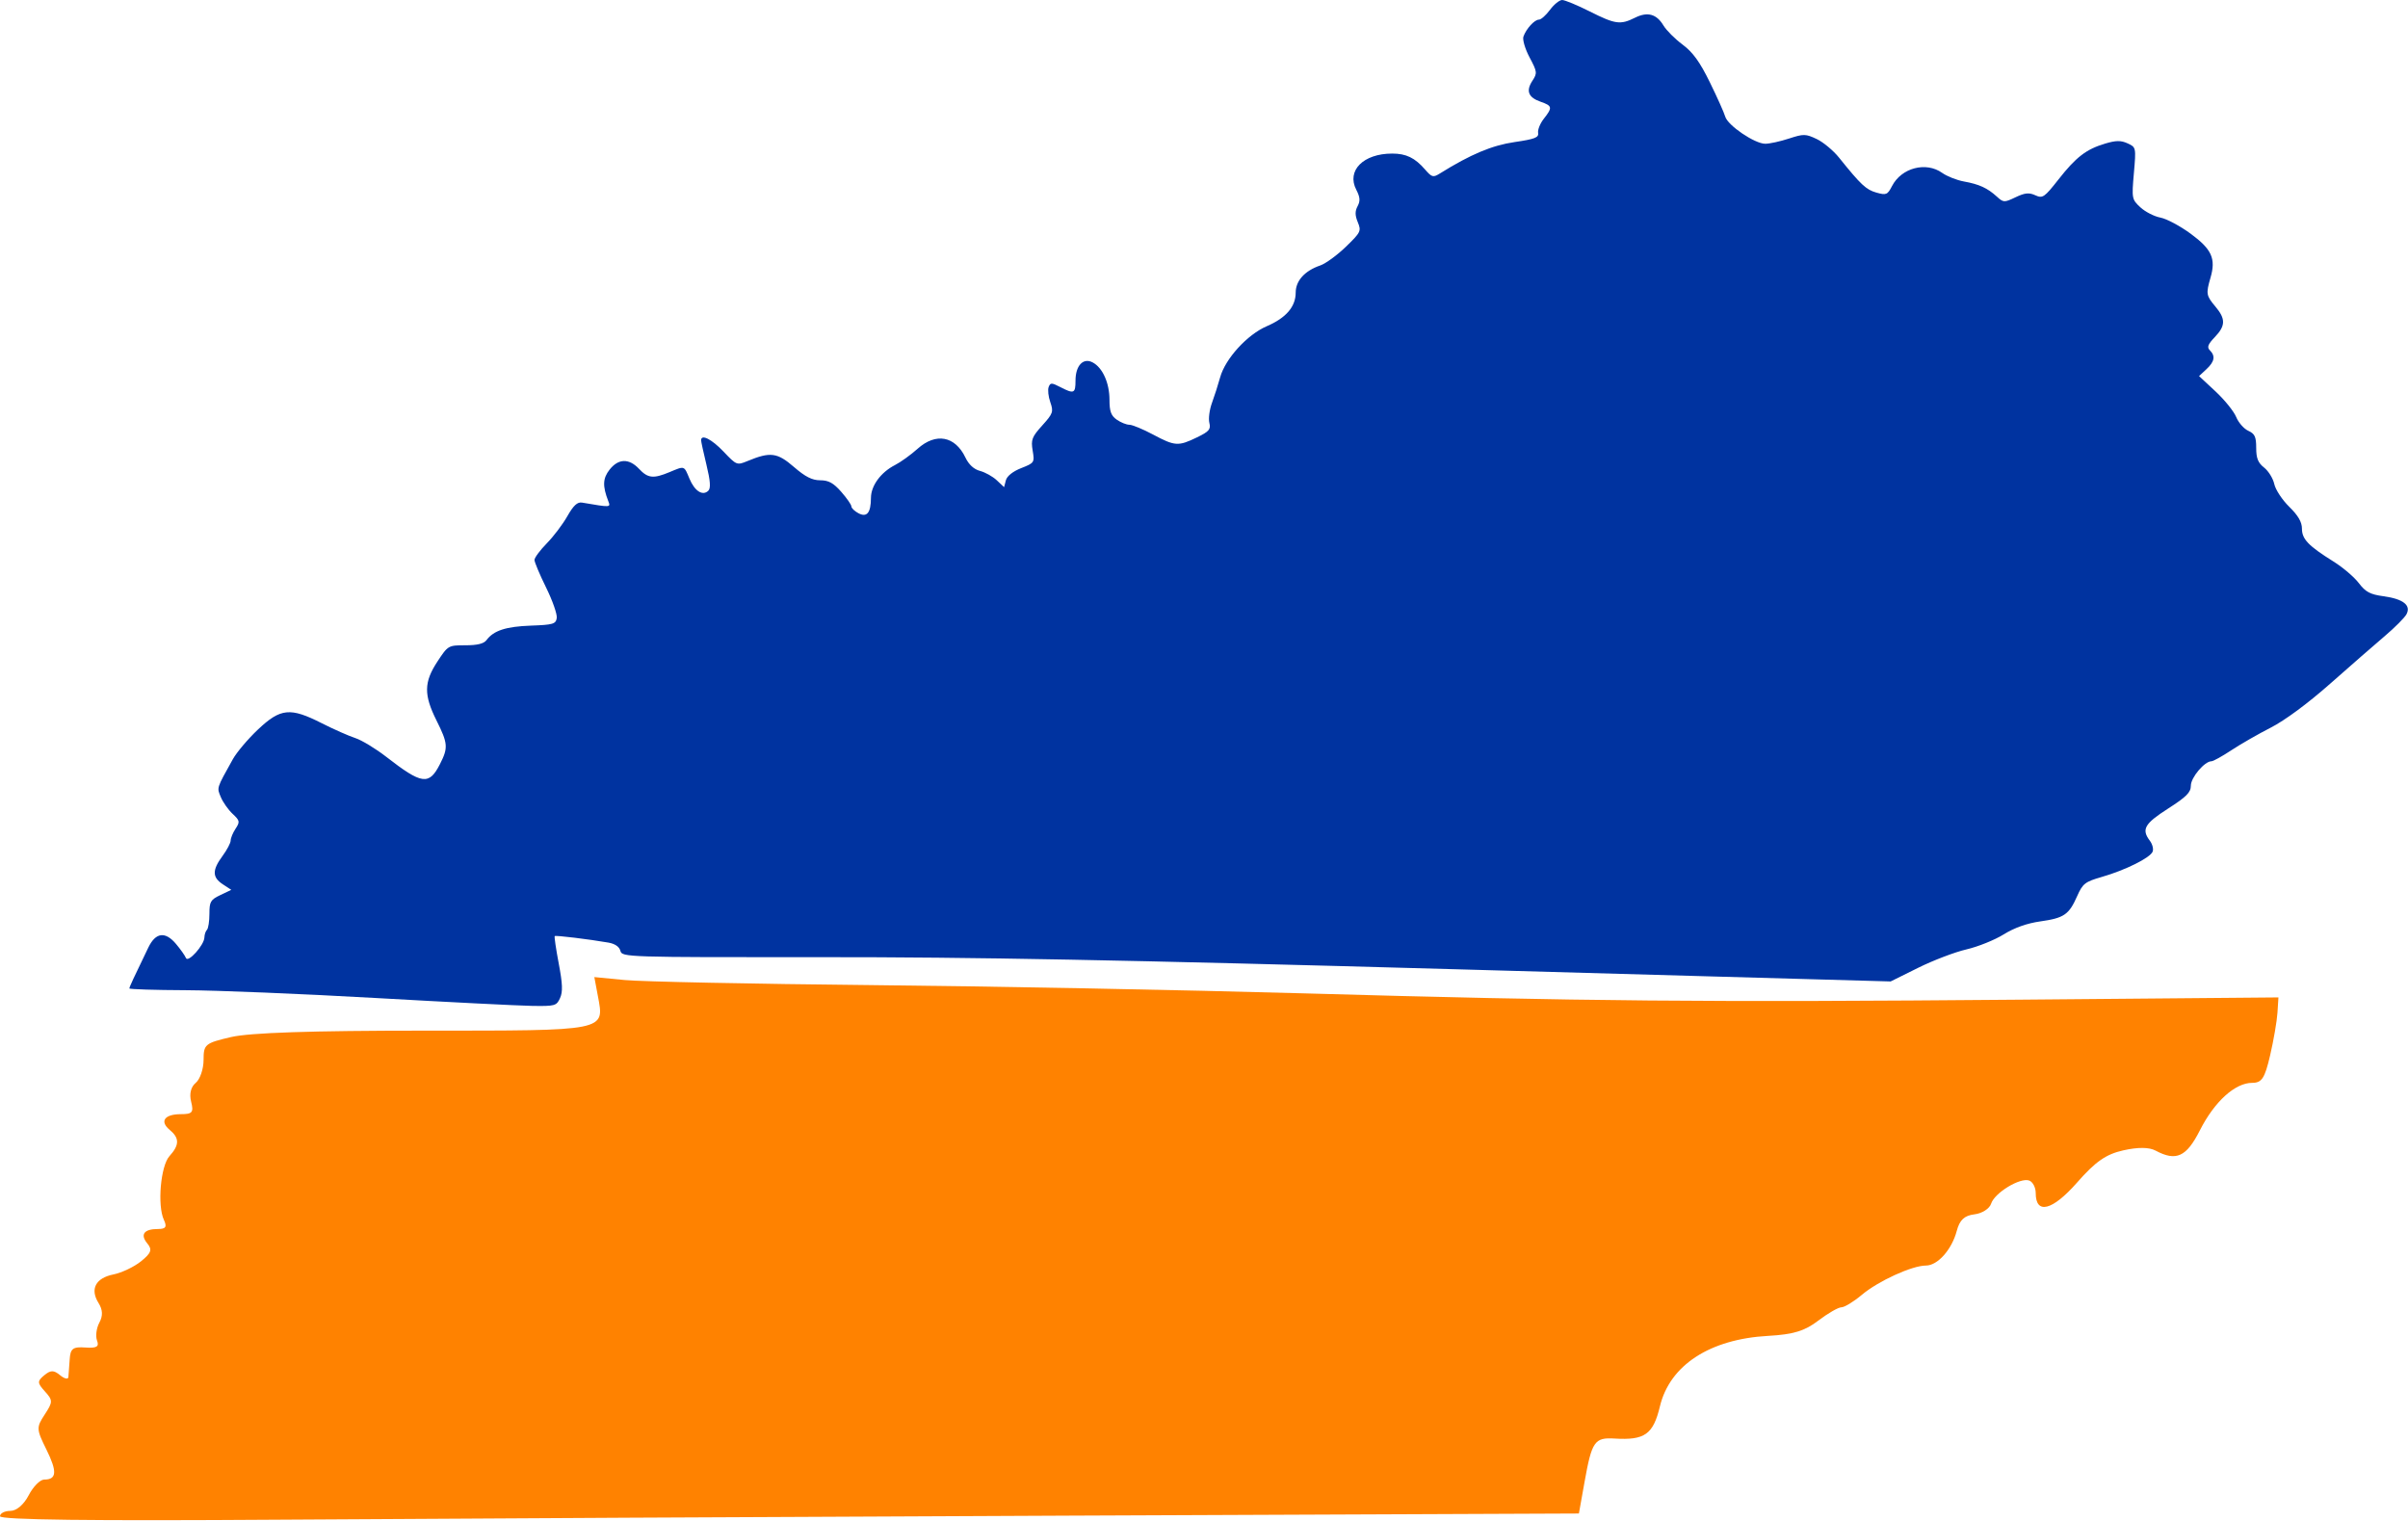
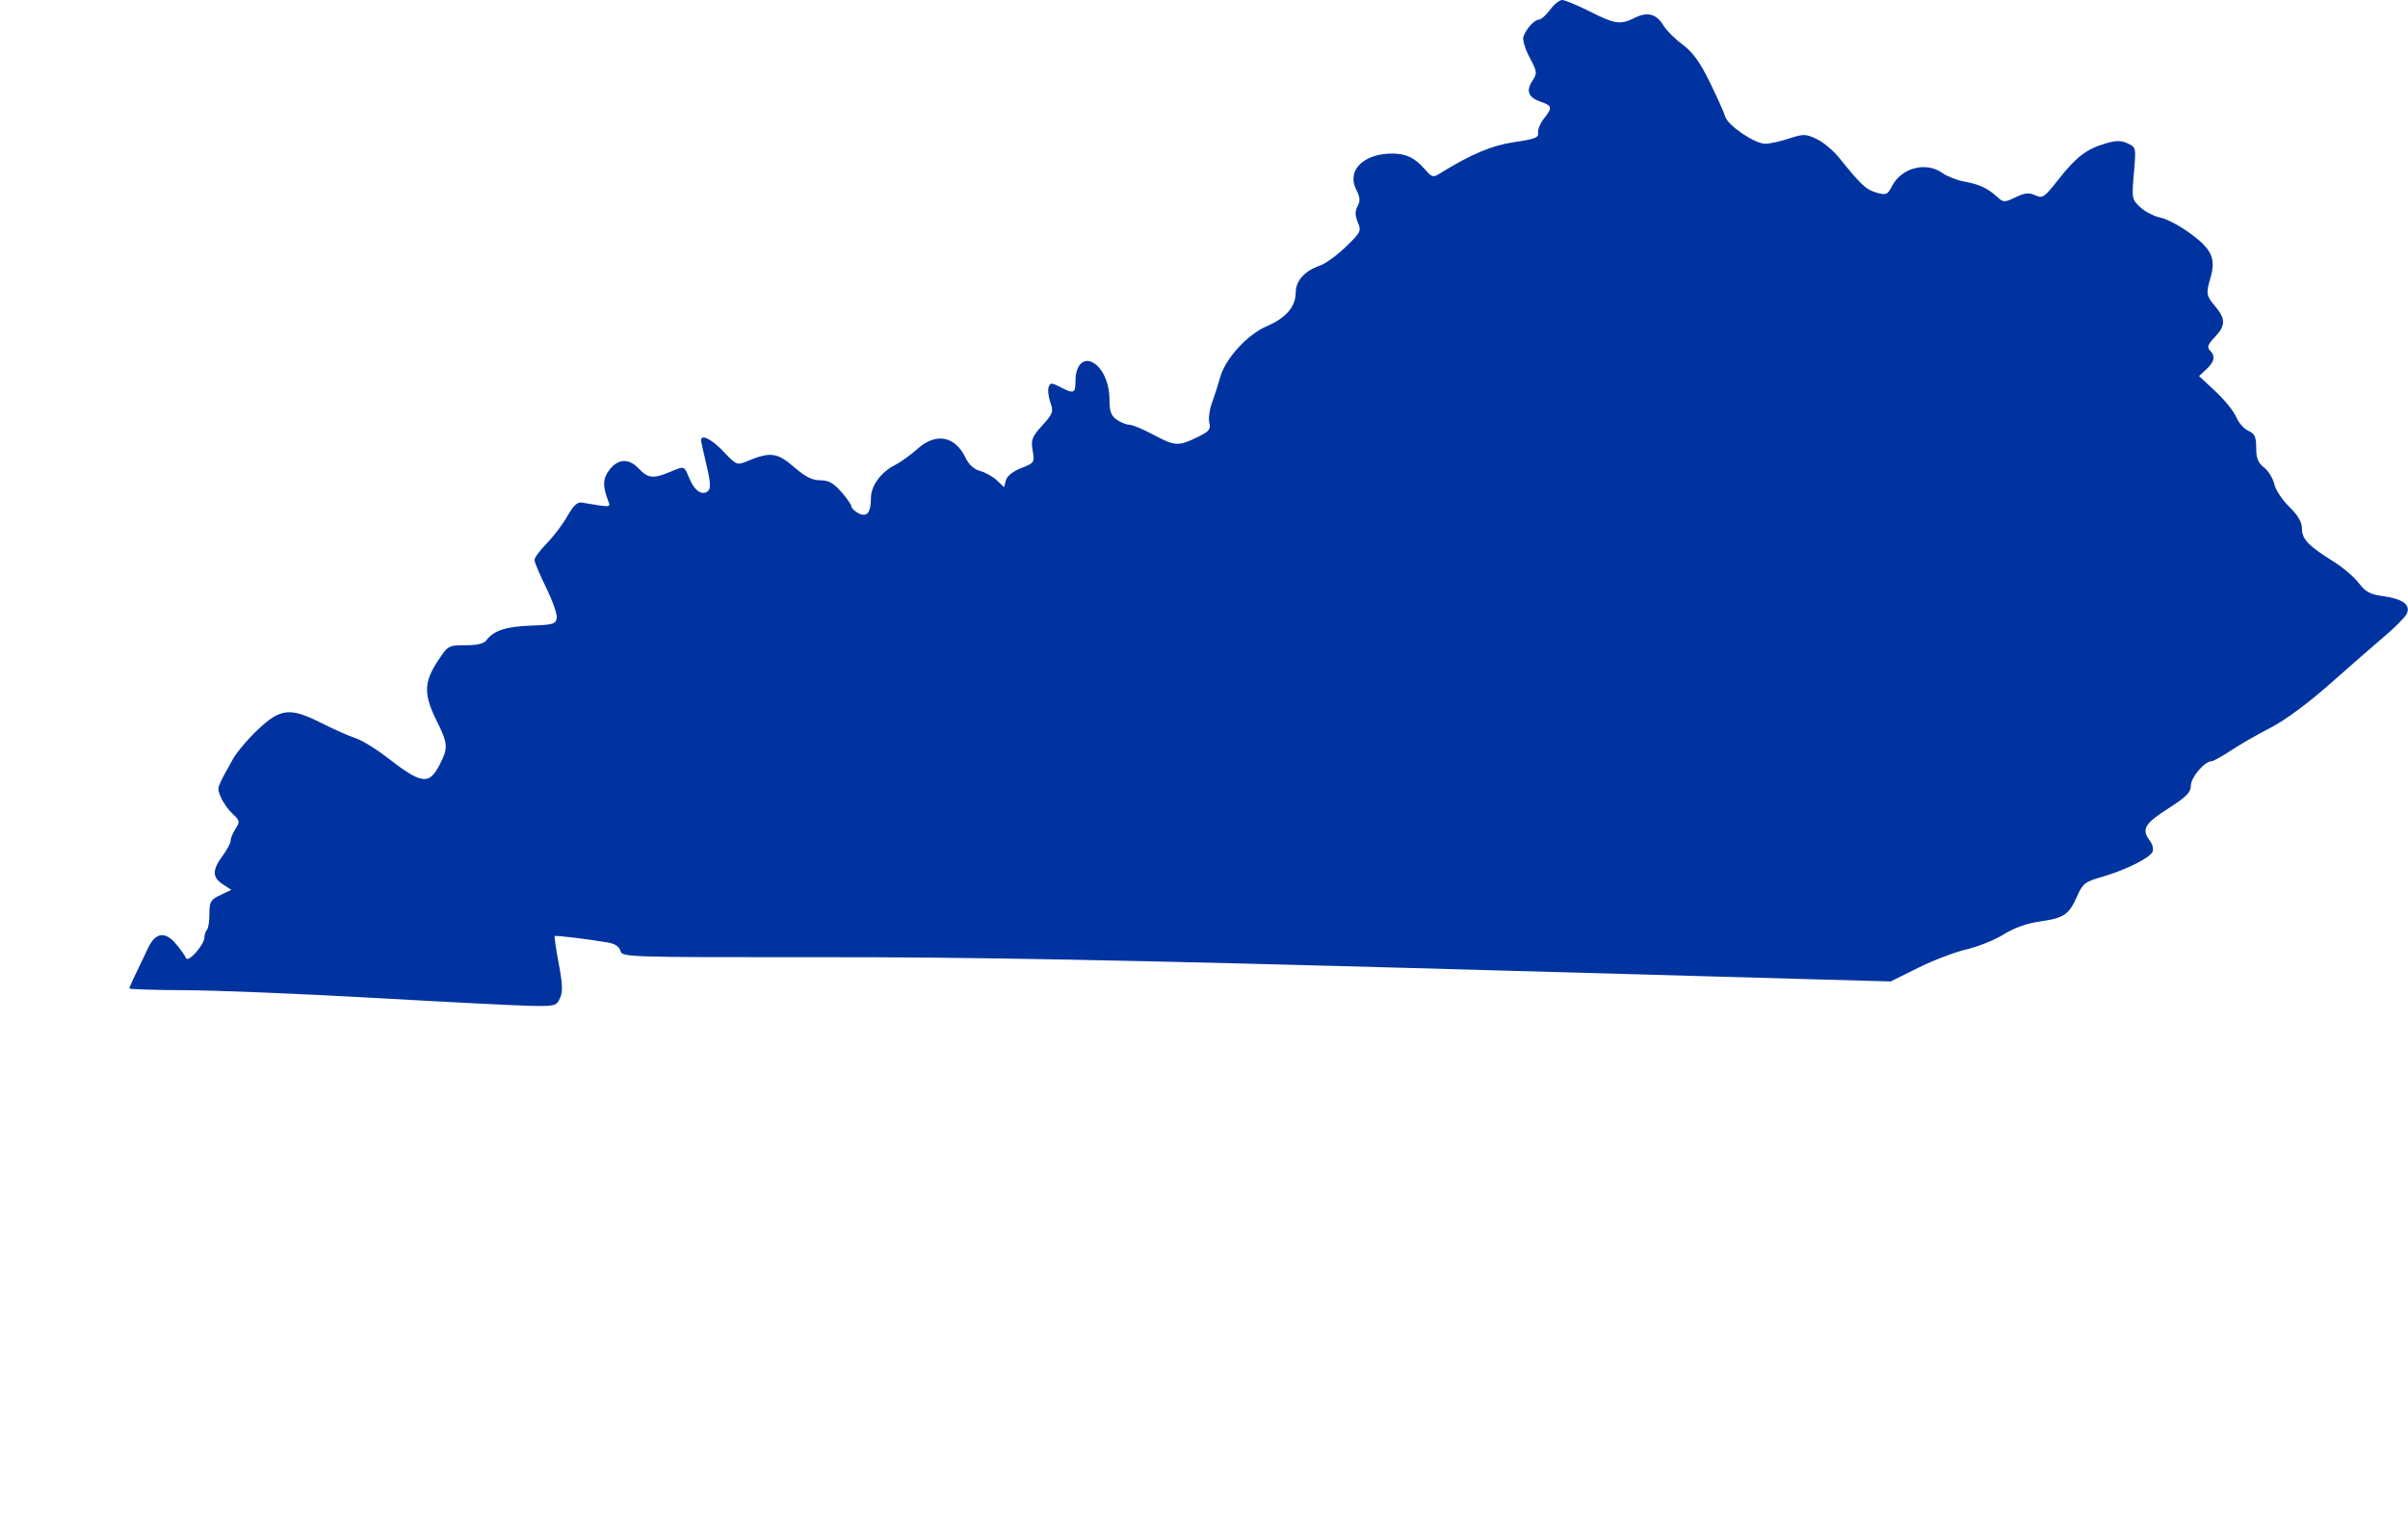
<svg xmlns="http://www.w3.org/2000/svg" width="100%" height="100%" viewBox="0 0 719 454" version="1.1" xml:space="preserve" style="fill-rule:evenodd;clip-rule:evenodd;stroke-linejoin:round;stroke-miterlimit:2;">
  <g transform="matrix(1,0,0,1,-146.93,-123.079)">
    <g>
      <g id="path7094" transform="matrix(1,0,0,1,172.031,368.178)">
        <path d="M441.336,-245.096C440.534,-245.096 438.904,-243.779 437.714,-242.17C436.524,-240.56 435.042,-239.243 434.422,-239.243C433.095,-239.243 430.609,-236.531 429.775,-234.173C429.452,-233.262 430.28,-230.465 431.613,-227.958C433.897,-223.663 433.946,-223.261 432.465,-221C430.461,-217.942 431.22,-216.008 434.93,-214.715C438.41,-213.502 438.503,-212.999 435.87,-209.651C434.769,-208.252 434.001,-206.353 434.162,-205.431C434.405,-204.041 433.199,-203.569 427.138,-202.683C420.376,-201.695 414.03,-199.03 404.884,-193.338C402.804,-192.043 402.453,-192.134 400.392,-194.506C397.364,-197.99 394.763,-199.248 390.591,-199.248C381.97,-199.248 376.911,-194.159 379.861,-188.455C381.011,-186.231 381.102,-185.111 380.263,-183.543C379.457,-182.038 379.474,-180.796 380.323,-178.744C381.408,-176.125 381.212,-175.728 376.745,-171.407C374.147,-168.894 370.705,-166.388 369.096,-165.838C364.487,-164.262 361.779,-161.269 361.779,-157.752C361.779,-153.525 358.899,-150.178 353.12,-147.692C347.305,-145.19 340.748,-137.993 339.215,-132.427C338.625,-130.281 337.531,-126.861 336.784,-124.827C336.037,-122.793 335.682,-120.105 335.996,-118.854C336.483,-116.912 335.94,-116.275 332.282,-114.504C326.713,-111.808 325.72,-111.872 319.191,-115.356C316.175,-116.966 312.988,-118.283 312.11,-118.283C311.231,-118.283 309.537,-118.968 308.345,-119.803C306.651,-120.989 306.177,-122.28 306.177,-125.703C306.177,-130.747 304.142,-135.296 301.175,-136.883C298.343,-138.399 296.033,-135.965 296.033,-131.467C296.033,-127.61 295.578,-127.416 291.479,-129.535C288.889,-130.874 288.524,-130.877 288.014,-129.551C287.7,-128.734 287.924,-126.684 288.513,-124.996C289.501,-122.161 289.318,-121.63 286.103,-118.072C283.018,-114.657 282.693,-113.805 283.239,-110.571C283.84,-107.013 283.754,-106.882 279.817,-105.335C277.337,-104.361 275.572,-102.959 275.243,-101.7L274.708,-99.65L272.524,-101.702C271.323,-102.831 269.074,-104.088 267.528,-104.497C265.701,-104.98 264.179,-106.372 263.173,-108.473C260.076,-114.947 254.336,-116.002 248.87,-111.102C246.857,-109.298 243.822,-107.111 242.126,-106.244C237.897,-104.082 234.971,-100.086 234.953,-96.449C234.933,-91.958 233.74,-90.516 231.188,-91.882C230.047,-92.493 229.113,-93.401 229.113,-93.9C229.113,-94.399 227.751,-96.359 226.086,-98.255C223.756,-100.908 222.307,-101.702 219.804,-101.702C217.398,-101.702 215.35,-102.743 211.941,-105.694C206.968,-109.997 204.901,-110.259 198.099,-107.448C194.938,-106.142 194.82,-106.188 190.953,-110.253C187.408,-113.979 184.246,-115.579 184.239,-113.652C184.239,-113.249 184.961,-109.936 185.847,-106.286C187,-101.532 187.158,-99.352 186.403,-98.596C184.732,-96.925 182.324,-98.454 180.769,-102.176C179.115,-106.134 179.382,-106.046 174.823,-104.141C169.986,-102.12 168.357,-102.294 165.706,-105.116C162.715,-108.3 159.542,-108.219 156.923,-104.889C154.869,-102.279 154.772,-100.01 156.523,-95.481C157.265,-93.563 157.337,-93.567 148.688,-95.039C147.299,-95.276 146.121,-94.183 144.299,-90.972C142.929,-88.557 140.161,-84.905 138.149,-82.855C136.137,-80.805 134.49,-78.583 134.49,-77.919C134.49,-77.254 136.055,-73.535 137.968,-69.654C139.88,-65.773 141.306,-61.693 141.138,-60.587C140.864,-58.787 140.053,-58.545 133.429,-58.308C125.975,-58.041 122.293,-56.842 120.171,-53.989C119.372,-52.916 117.437,-52.44 113.86,-52.44C108.75,-52.44 108.674,-52.395 105.502,-47.574C101.465,-41.436 101.404,-37.666 105.226,-30.004C108.669,-23.1 108.766,-21.861 106.243,-16.916C103.004,-10.568 100.88,-10.862 90.224,-19.14C87.069,-21.59 82.899,-24.114 80.957,-24.747C79.015,-25.38 74.521,-27.371 70.971,-29.171C61.562,-33.942 58.683,-33.661 51.957,-27.321C48.968,-24.504 45.575,-20.496 44.416,-18.414C39.477,-9.545 39.626,-10.02 40.834,-7.104C41.462,-5.588 43.039,-3.35 44.338,-2.13C46.522,-0.078 46.589,0.256 45.235,2.323C44.43,3.551 43.77,5.145 43.77,5.865C43.77,6.584 42.673,8.661 41.331,10.479C38.226,14.688 38.251,16.84 41.427,18.921L43.961,20.583L40.695,22.137C37.769,23.531 37.43,24.111 37.43,27.725C37.43,29.944 37.1,32.093 36.698,32.5C36.295,32.907 35.951,33.935 35.932,34.784C35.88,37.071 31.022,42.481 30.416,40.927C30.147,40.237 28.815,38.347 27.454,36.73C24.238,32.908 21.382,33.276 19.194,37.793C14.726,47.019 13.53,49.594 13.53,50.015C13.53,50.267 21.102,50.505 30.357,50.543C39.612,50.583 64.963,51.619 86.692,52.852C108.421,54.084 129.531,55.151 133.603,55.222C140.611,55.344 141.065,55.222 142.117,52.911C142.976,51.027 142.888,48.673 141.729,42.564C140.904,38.214 140.365,34.533 140.531,34.384C140.831,34.115 150.767,35.321 156.577,36.332C158.529,36.672 159.822,37.563 160.143,38.791C160.638,40.684 161.697,40.718 219.999,40.679C265.48,40.651 309.741,41.492 409.39,44.284L539.427,47.929L547.61,43.869C552.111,41.636 558.61,39.158 562.05,38.361C565.49,37.563 570.496,35.547 573.173,33.883C576.356,31.905 580.139,30.561 584.107,30C591.208,28.997 592.654,28.005 595.119,22.444C596.781,18.696 597.463,18.165 602.519,16.709C609.563,14.681 616.951,10.995 617.657,9.155C617.955,8.378 617.584,6.93 616.834,5.939C614.25,2.528 615.197,0.846 622.235,-3.665C627.765,-7.21 629.063,-8.518 629.063,-10.536C629.063,-12.956 633.16,-17.81 635.202,-17.81C635.739,-17.81 638.418,-19.292 641.156,-21.102C643.894,-22.912 649.207,-25.96 652.963,-27.877C657.127,-30.003 664.013,-35.094 670.612,-40.926C676.562,-46.186 683.912,-52.596 686.943,-55.172C689.975,-57.748 692.897,-60.681 693.437,-61.69C694.876,-64.38 692.489,-66.265 686.622,-67.072C682.581,-67.628 681.248,-68.337 679.204,-71.016C677.834,-72.812 674.443,-75.701 671.667,-77.435C664.141,-82.137 662.23,-84.13 662.23,-87.279C662.23,-89.239 661.098,-91.185 658.439,-93.791C656.353,-95.836 654.343,-98.887 653.973,-100.57C653.603,-102.254 652.238,-104.467 650.938,-105.49C649.118,-106.921 648.573,-108.276 648.573,-111.375C648.573,-114.693 648.157,-115.592 646.201,-116.483C644.896,-117.078 643.271,-118.934 642.589,-120.608C641.907,-122.282 639.135,-125.713 636.429,-128.233L631.51,-132.815L633.701,-134.855C636.153,-137.14 636.453,-138.796 634.728,-140.521C633.826,-141.423 634.156,-142.303 636.191,-144.427C639.455,-147.834 639.497,-149.877 636.38,-153.582C633.637,-156.841 633.542,-157.406 634.93,-162.19C636.58,-167.877 635.324,-170.667 629.025,-175.304C625.887,-177.614 621.812,-179.788 619.97,-180.133C618.128,-180.479 615.44,-181.856 613.997,-183.193C611.44,-185.562 611.39,-185.822 612.05,-193.379C612.721,-201.077 612.707,-201.142 610.167,-202.299C608.164,-203.212 606.708,-203.194 603.461,-202.224C597.805,-200.532 594.791,-198.213 589.492,-191.467C585.308,-186.142 584.806,-185.801 582.608,-186.803C580.733,-187.657 579.503,-187.532 576.719,-186.204C573.34,-184.593 573.115,-184.602 571.134,-186.402C568.317,-188.964 565.862,-190.091 561.301,-190.916C559.173,-191.3 556.252,-192.455 554.81,-193.482C549.976,-196.924 542.653,-195 539.833,-189.546C538.482,-186.933 538.103,-186.774 535.182,-187.593C532.098,-188.458 530.551,-189.906 524.019,-198.032C522.311,-200.157 519.31,-202.656 517.351,-203.586C514.049,-205.152 513.447,-205.162 509.057,-203.727C506.454,-202.875 503.274,-202.178 501.991,-202.178C498.841,-202.178 490.785,-207.64 490.028,-210.288C489.692,-211.462 487.619,-216.087 485.421,-220.567C482.448,-226.627 480.367,-229.5 477.297,-231.785C475.027,-233.475 472.461,-236.037 471.595,-237.48C469.516,-240.942 466.828,-241.675 463.074,-239.803C458.721,-237.631 457.206,-237.841 449.574,-241.685C445.845,-243.563 442.137,-245.099 441.335,-245.099L441.336,-245.096Z" style="fill:rgb(0,51,160);fill-rule:nonzero;" />
      </g>
      <g id="path7538" transform="matrix(1,0,0,1,131.889,546.265)">
-         <path d="M15.041,29.516C15.041,28.637 16.425,27.918 18.118,27.918C19.96,27.918 22.165,26.042 23.613,23.242C24.942,20.671 27.023,18.567 28.236,18.567C31.998,18.567 32.17,16.21 28.892,9.584C25.889,3.516 25.864,3.002 28.385,-0.845C30.855,-4.614 30.86,-5.088 28.457,-7.746C26.15,-10.295 26.128,-10.81 28.252,-12.572C30.15,-14.148 31.1,-14.154 32.967,-12.606C34.253,-11.539 35.374,-11.277 35.458,-12.025C35.542,-12.773 35.716,-15.138 35.848,-17.281C36.047,-20.548 36.798,-21.128 40.507,-20.866C43.896,-20.626 44.717,-21.108 44.019,-22.927C43.518,-24.232 43.823,-26.636 44.697,-28.269C45.812,-30.351 45.737,-32.116 44.444,-34.183C41.865,-38.313 43.6,-41.618 48.904,-42.679C51.387,-43.176 55.107,-44.948 57.169,-46.618C60.206,-49.077 60.56,-50.086 59.035,-51.925C56.81,-54.605 58.022,-56.246 62.225,-56.246C64.552,-56.246 64.956,-56.876 63.978,-58.973C61.971,-63.276 63,-75.088 65.637,-78.001C68.646,-81.326 68.666,-83.393 65.711,-85.844C62.63,-88.401 64.159,-90.534 69.072,-90.534C72.481,-90.534 72.913,-91.062 72.112,-94.253C71.522,-96.605 72.032,-98.678 73.502,-99.898C74.779,-100.959 75.825,-104.035 75.825,-106.736C75.825,-111.382 76.267,-111.748 84.053,-113.559C89.634,-114.856 108.123,-115.472 141.529,-115.472C196.535,-115.472 195.537,-115.274 193.564,-125.787L192.5,-131.461L201.57,-130.58C206.559,-130.095 239.747,-129.414 275.321,-129.066C310.895,-128.719 368.757,-127.615 403.903,-126.615C487.437,-124.236 525.043,-123.904 618.206,-124.717L695.355,-125.391L695.065,-120.821C694.904,-118.307 693.916,-112.568 692.867,-108.068C691.279,-101.247 690.39,-99.885 687.525,-99.885C682.407,-99.885 676.257,-94.304 671.9,-85.705C667.877,-77.767 664.82,-76.365 658.689,-79.646C656.744,-80.687 653.455,-80.716 649.05,-79.731C643.865,-78.572 640.759,-76.41 635.211,-70.096C627.853,-61.724 622.882,-60.466 622.882,-66.977C622.882,-68.647 622.006,-70.329 620.934,-70.715C618.227,-71.692 610.59,-67.047 609.558,-63.798C609.09,-62.321 606.858,-60.895 604.598,-60.628C601.584,-60.271 600.174,-58.956 599.307,-55.689C597.819,-50.081 593.599,-45.335 590.101,-45.335C585.968,-45.335 575.867,-40.719 570.954,-36.585C568.523,-34.54 565.778,-32.867 564.853,-32.867C563.928,-32.867 560.814,-31.069 557.932,-28.871C553.892,-25.789 550.469,-24.752 542.976,-24.338C525.581,-23.377 513.625,-15.591 510.677,-3.305C508.666,5.077 506.147,6.869 497.145,6.318C491.16,5.952 490.342,7.131 488.174,19.242L486.481,28.697L334.534,29.332C250.963,29.682 144.889,30.226 98.814,30.541C42.249,30.928 15.041,30.594 15.041,29.516L15.041,29.516Z" style="fill:rgb(255,130,0);fill-rule:nonzero;" />
-       </g>
+         </g>
    </g>
  </g>
</svg>